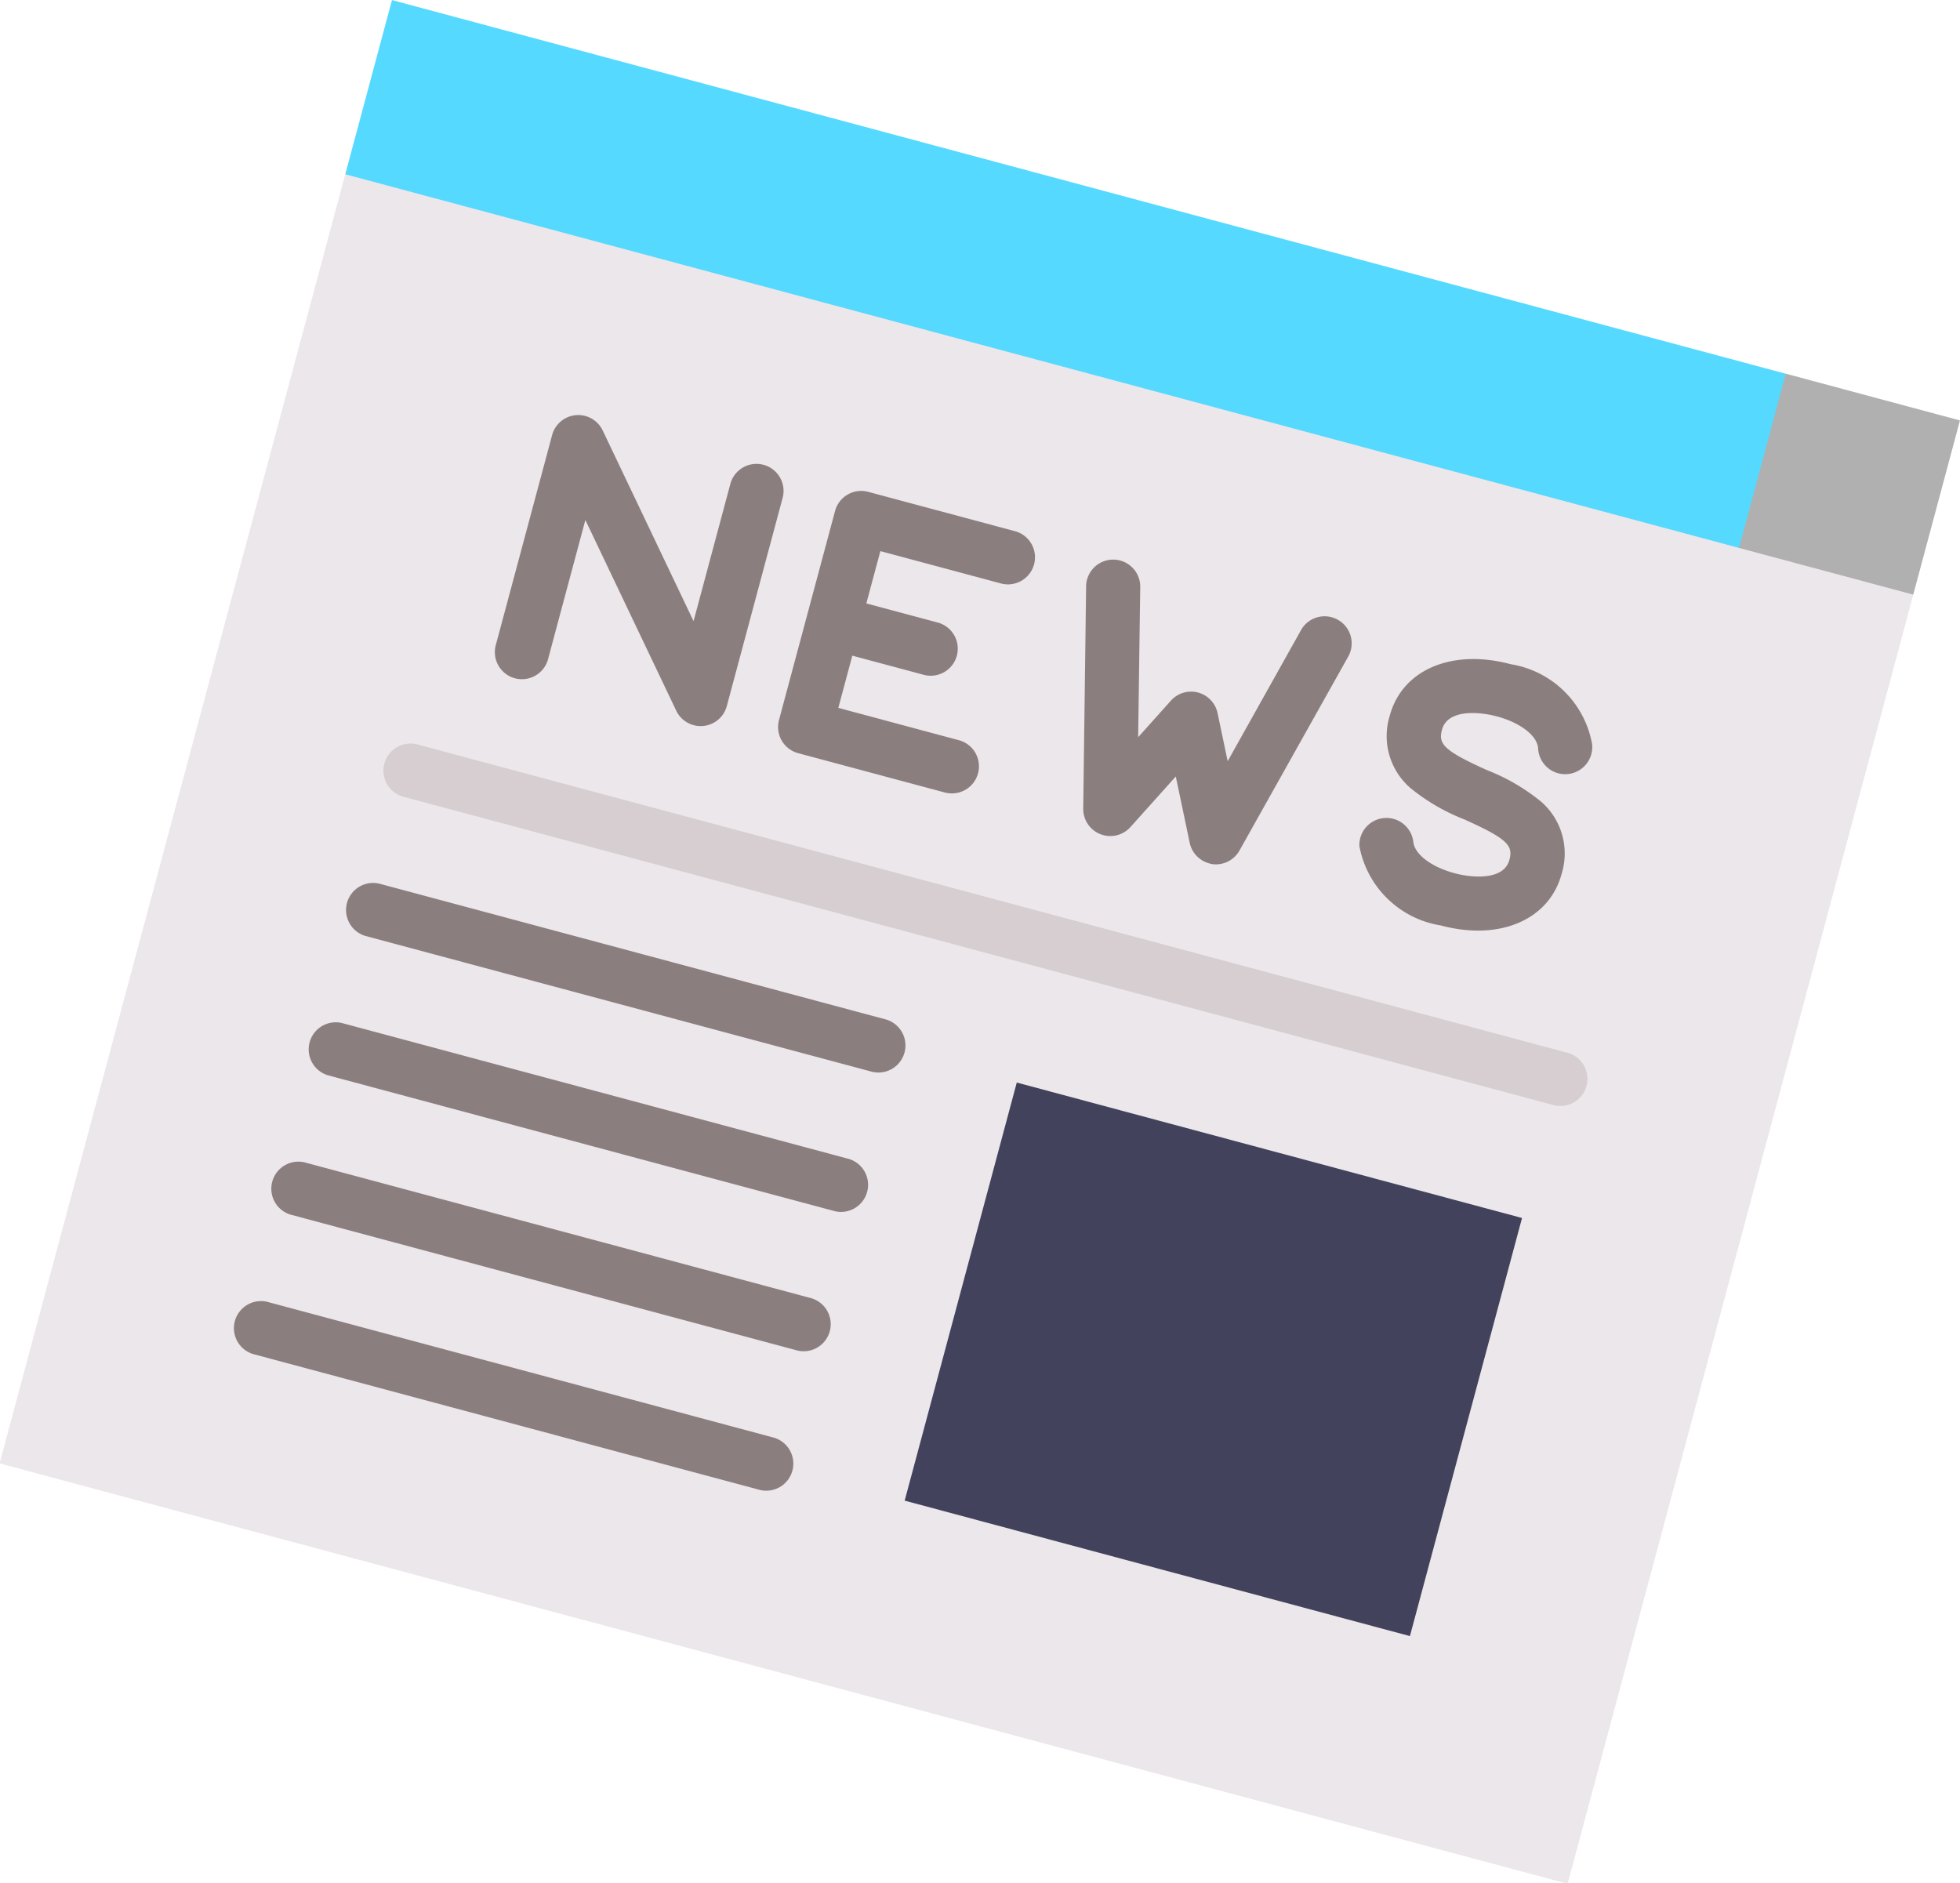
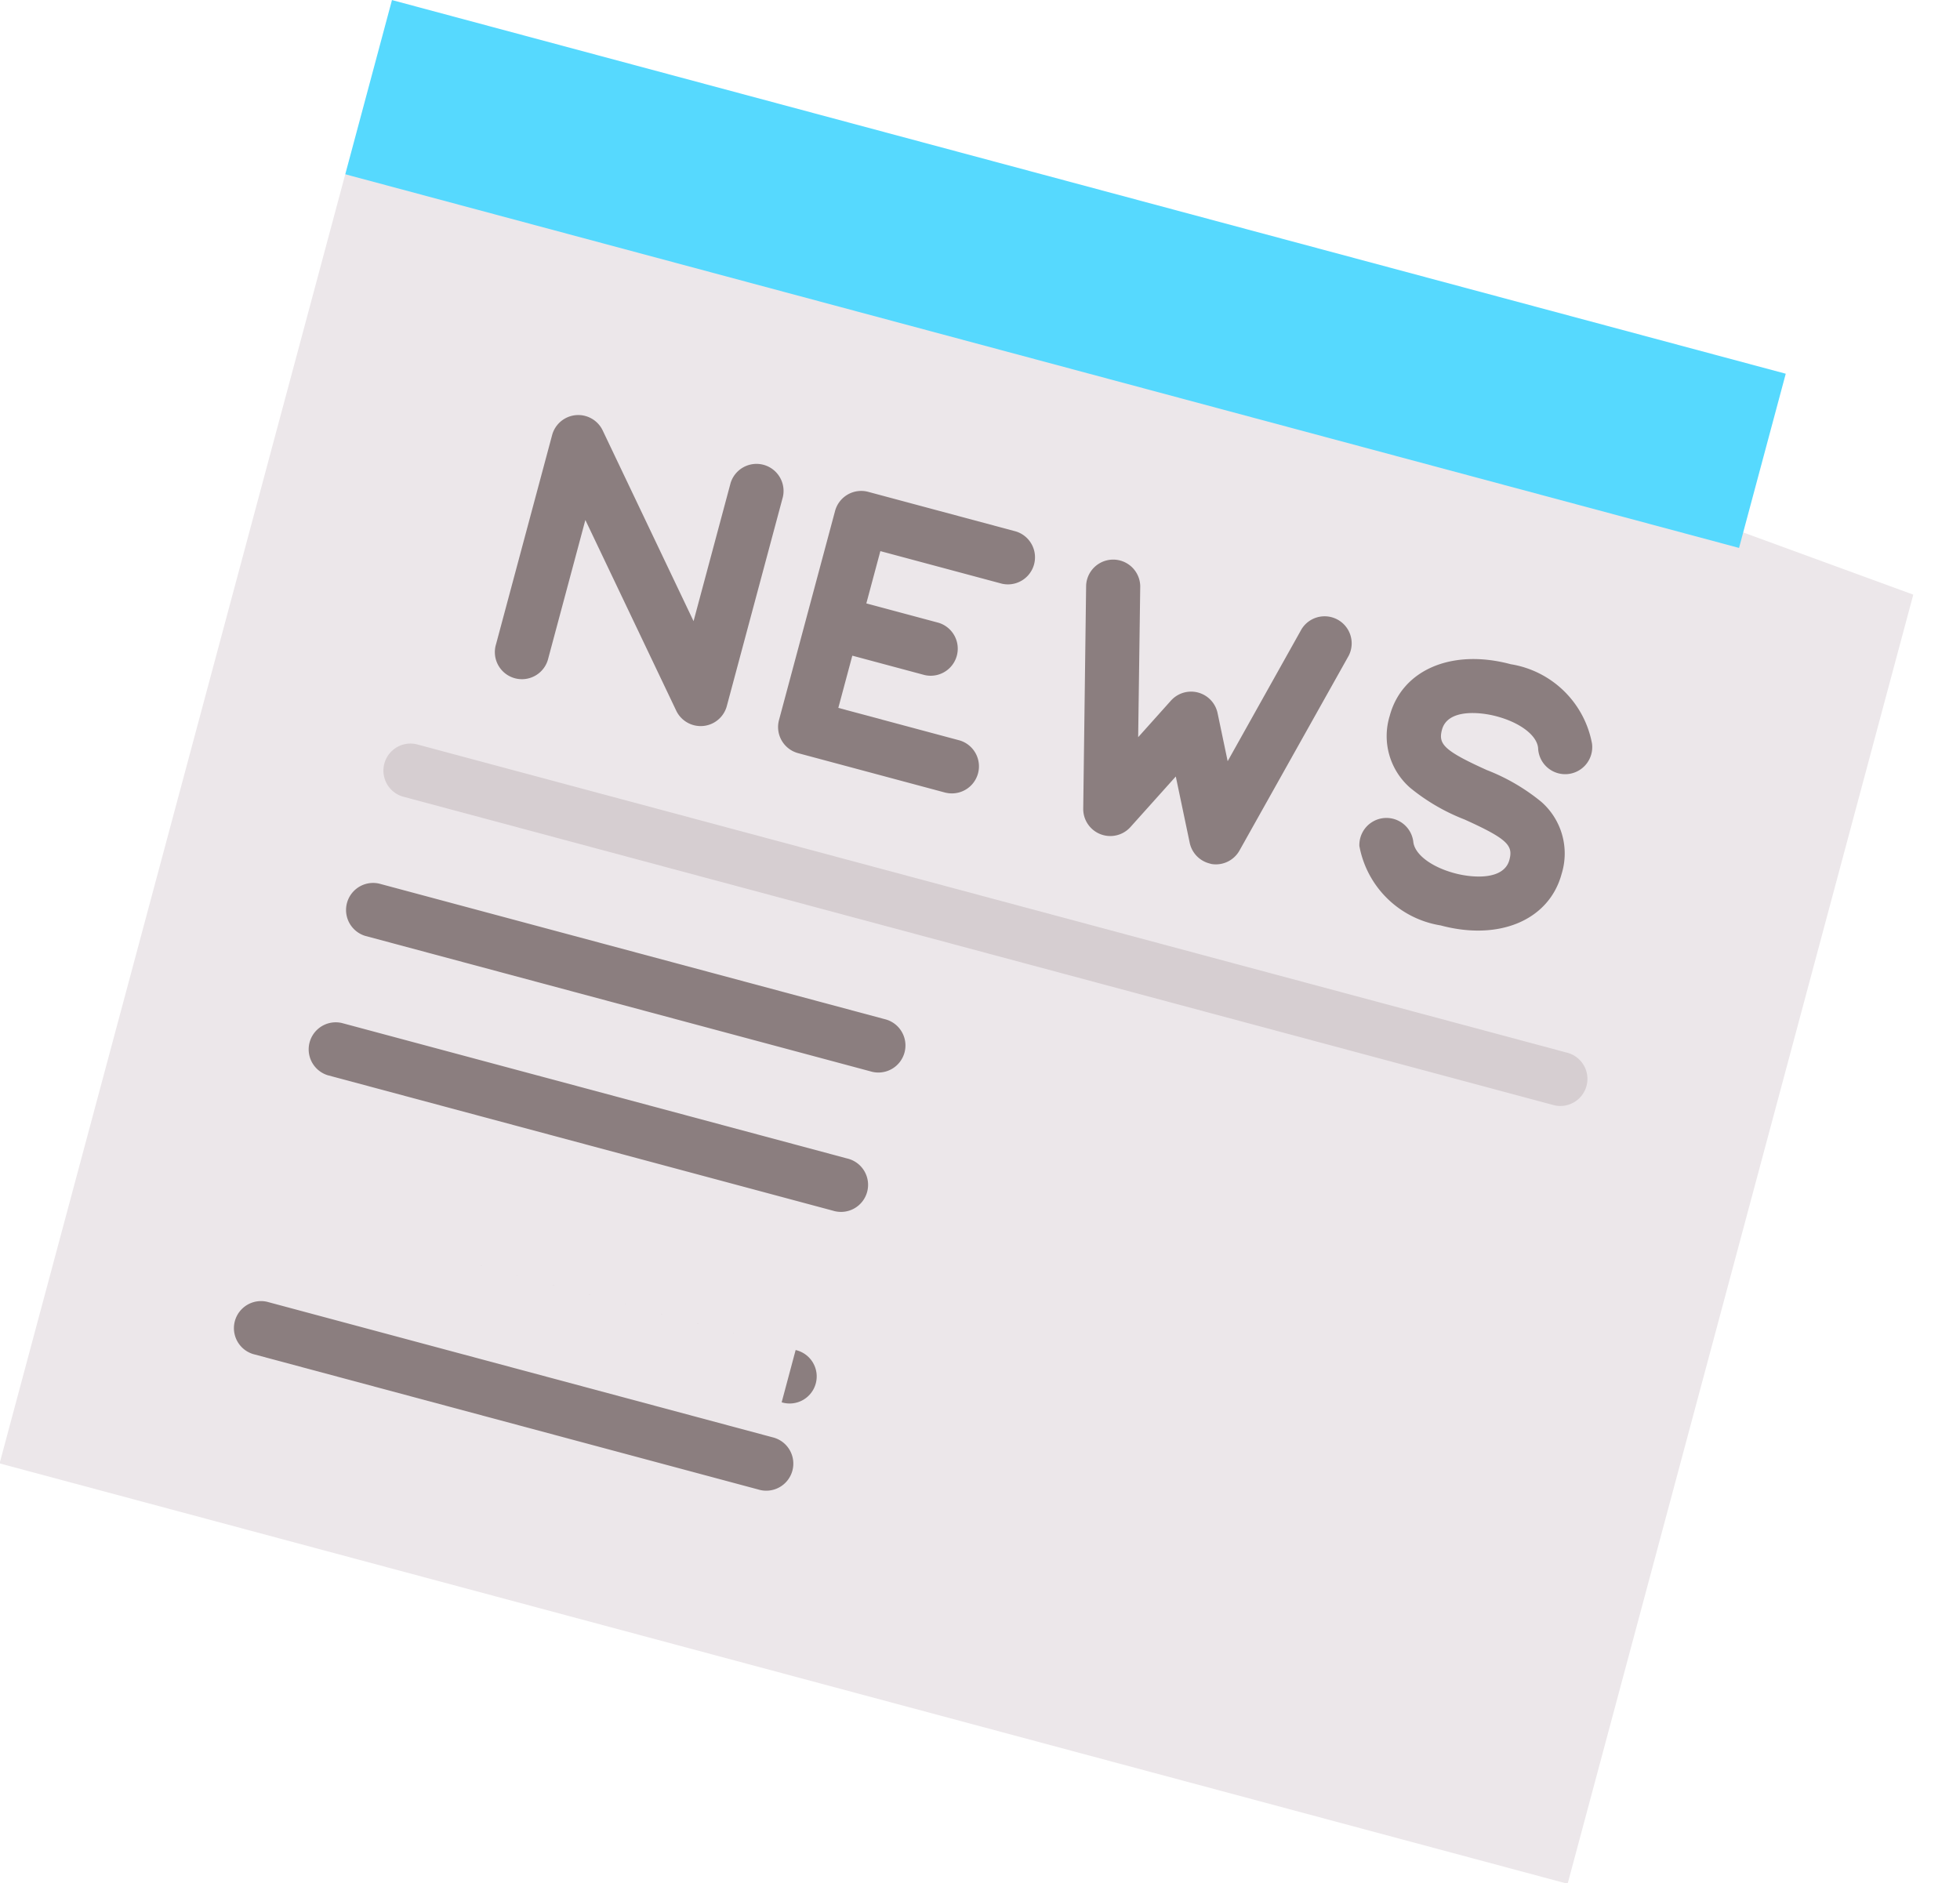
<svg xmlns="http://www.w3.org/2000/svg" width="53.437" height="51.351" viewBox="0 0 53.437 51.351">
  <g transform="matrix(0.966, 0.259, -0.259, 0.966, 15.107, -16.485)">
    <path d="M44.255,53.167V89.554H0V53.167L22.127,51.2Z" transform="translate(0 -31.183)" fill="#ece7ea" />
-     <path d="M428.845,17.067v4.917h-4.917l-2.95-2.459,2.95-2.459Z" transform="translate(-384.591)" fill="#b0b0b0" />
    <rect width="39.337" height="4.917" transform="translate(0 17.067)" fill="#56d9fe" />
    <path d="M92.925,243.253H60.472a.738.738,0,0,1,0-1.475H92.925a.738.738,0,1,1,0,1.475Z" transform="translate(-54.571 -205.288)" fill="#d6ced1" />
    <g transform="translate(5.163 40.424)">
      <path d="M74.731,288.765H60.472a.738.738,0,0,1,0-1.475h14.26a.738.738,0,1,1,0,1.475Z" transform="translate(-59.734 -287.29)" fill="#8b7e7f" />
      <path d="M74.731,334.276H60.472a.738.738,0,0,1,0-1.475h14.26a.738.738,0,1,1,0,1.475Z" transform="translate(-59.734 -328.867)" fill="#8b7e7f" />
-       <path d="M74.731,379.787H60.472a.738.738,0,0,1,0-1.475h14.26a.738.738,0,1,1,0,1.475Z" transform="translate(-59.734 -370.445)" fill="#8b7e7f" />
+       <path d="M74.731,379.787H60.472h14.26a.738.738,0,1,1,0,1.475Z" transform="translate(-59.734 -370.445)" fill="#8b7e7f" />
    </g>
-     <rect width="14.26" height="11.801" transform="translate(24.094 41.161)" fill="#43425d" />
    <g transform="translate(5.163 26.655)">
      <path d="M74.731,425.3H60.472a.738.738,0,0,1,0-1.475h14.26a.738.738,0,1,1,0,1.475Z" transform="translate(-59.734 -398.253)" fill="#8b7e7f" />
      <path d="M365.216,135.376a2.686,2.686,0,0,1-2.7-1.517.738.738,0,0,1,1.387-.5c.118.325.646.544,1.315.544.5,0,1.346-.156,1.346-.738,0-.4-.182-.537-1.466-.747a5.448,5.448,0,0,1-1.657-.451,1.872,1.872,0,0,1-1.045-1.751c0-1.3,1.16-2.213,2.822-2.213a2.687,2.687,0,0,1,2.7,1.516.738.738,0,1,1-1.387.5c-.118-.325-.646-.544-1.315-.544-.5,0-1.346.155-1.346.738,0,.4.182.536,1.465.746a5.451,5.451,0,0,1,1.657.451,1.873,1.873,0,0,1,1.046,1.752C368.037,134.466,366.877,135.376,365.216,135.376Z" transform="translate(-336.234 -128)" fill="#8b7e7f" />
      <path d="M264.291,135.375a.738.738,0,0,1-.658-.4l-.837-1.652-.837,1.652a.738.738,0,0,1-1.373-.152l-1.5-5.9a.738.738,0,0,1,1.43-.362l1.012,3.993.605-1.195a.738.738,0,0,1,1.316,0l.605,1.195,1.012-3.993a.738.738,0,0,1,1.43.362l-1.5,5.9a.738.738,0,0,1-.634.552A.728.728,0,0,1,264.291,135.375Z" transform="translate(-241.839 -127.999)" fill="#8b7e7f" />
      <path d="M181.624,135.376h-4.168a.737.737,0,0,1-.738-.738v-5.9a.738.738,0,0,1,.738-.738h4.168a.738.738,0,0,1,0,1.475h-3.43V133.9h3.43a.738.738,0,0,1,0,1.475Z" transform="translate(-166.607 -128)" fill="#8b7e7f" />
      <path d="M180.235,163.609h-2.779a.738.738,0,0,1,0-1.475h2.779a.738.738,0,0,1,0,1.475Z" transform="translate(-166.607 -159.183)" fill="#8b7e7f" />
      <path d="M90.091,135.374a.738.738,0,0,1-.561-.259l-3.738-4.379v3.9a.738.738,0,1,1-1.475,0v-5.9a.738.738,0,0,1,1.3-.479l3.738,4.379v-3.9a.738.738,0,0,1,1.475,0v5.9a.737.737,0,0,1-.737.738Z" transform="translate(-82.192 -127.998)" fill="#8b7e7f" />
    </g>
  </g>
</svg>